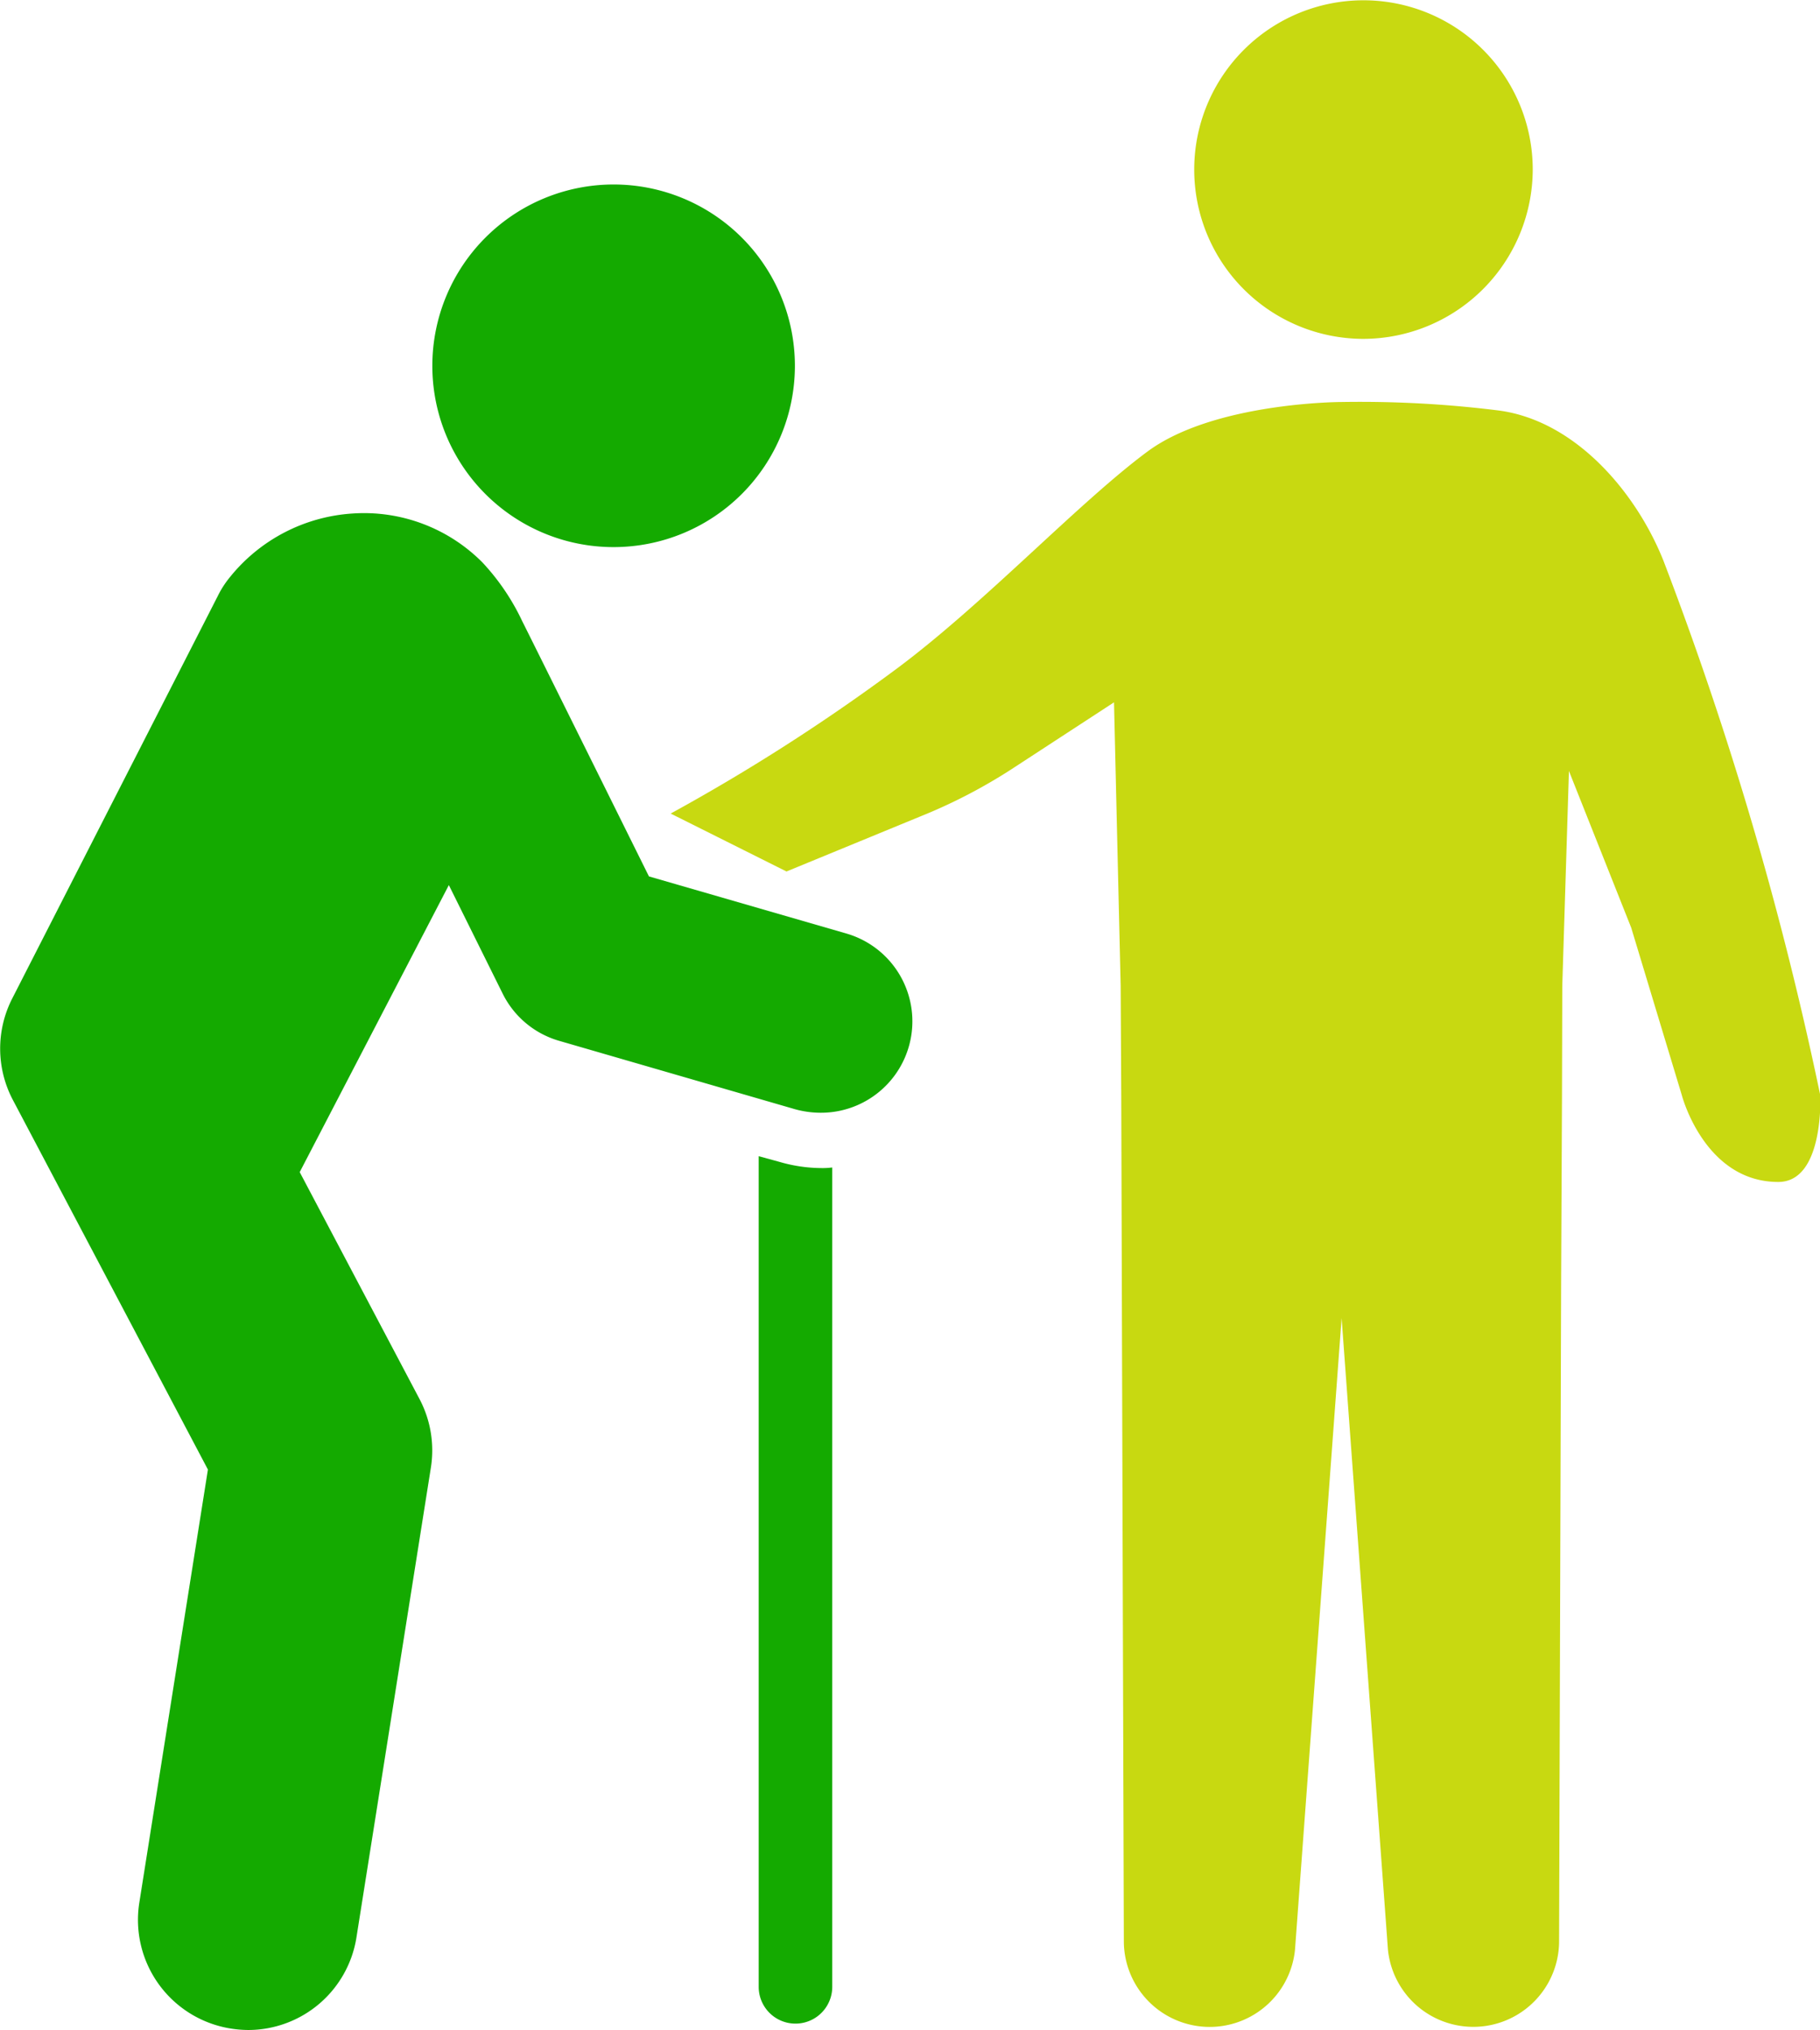
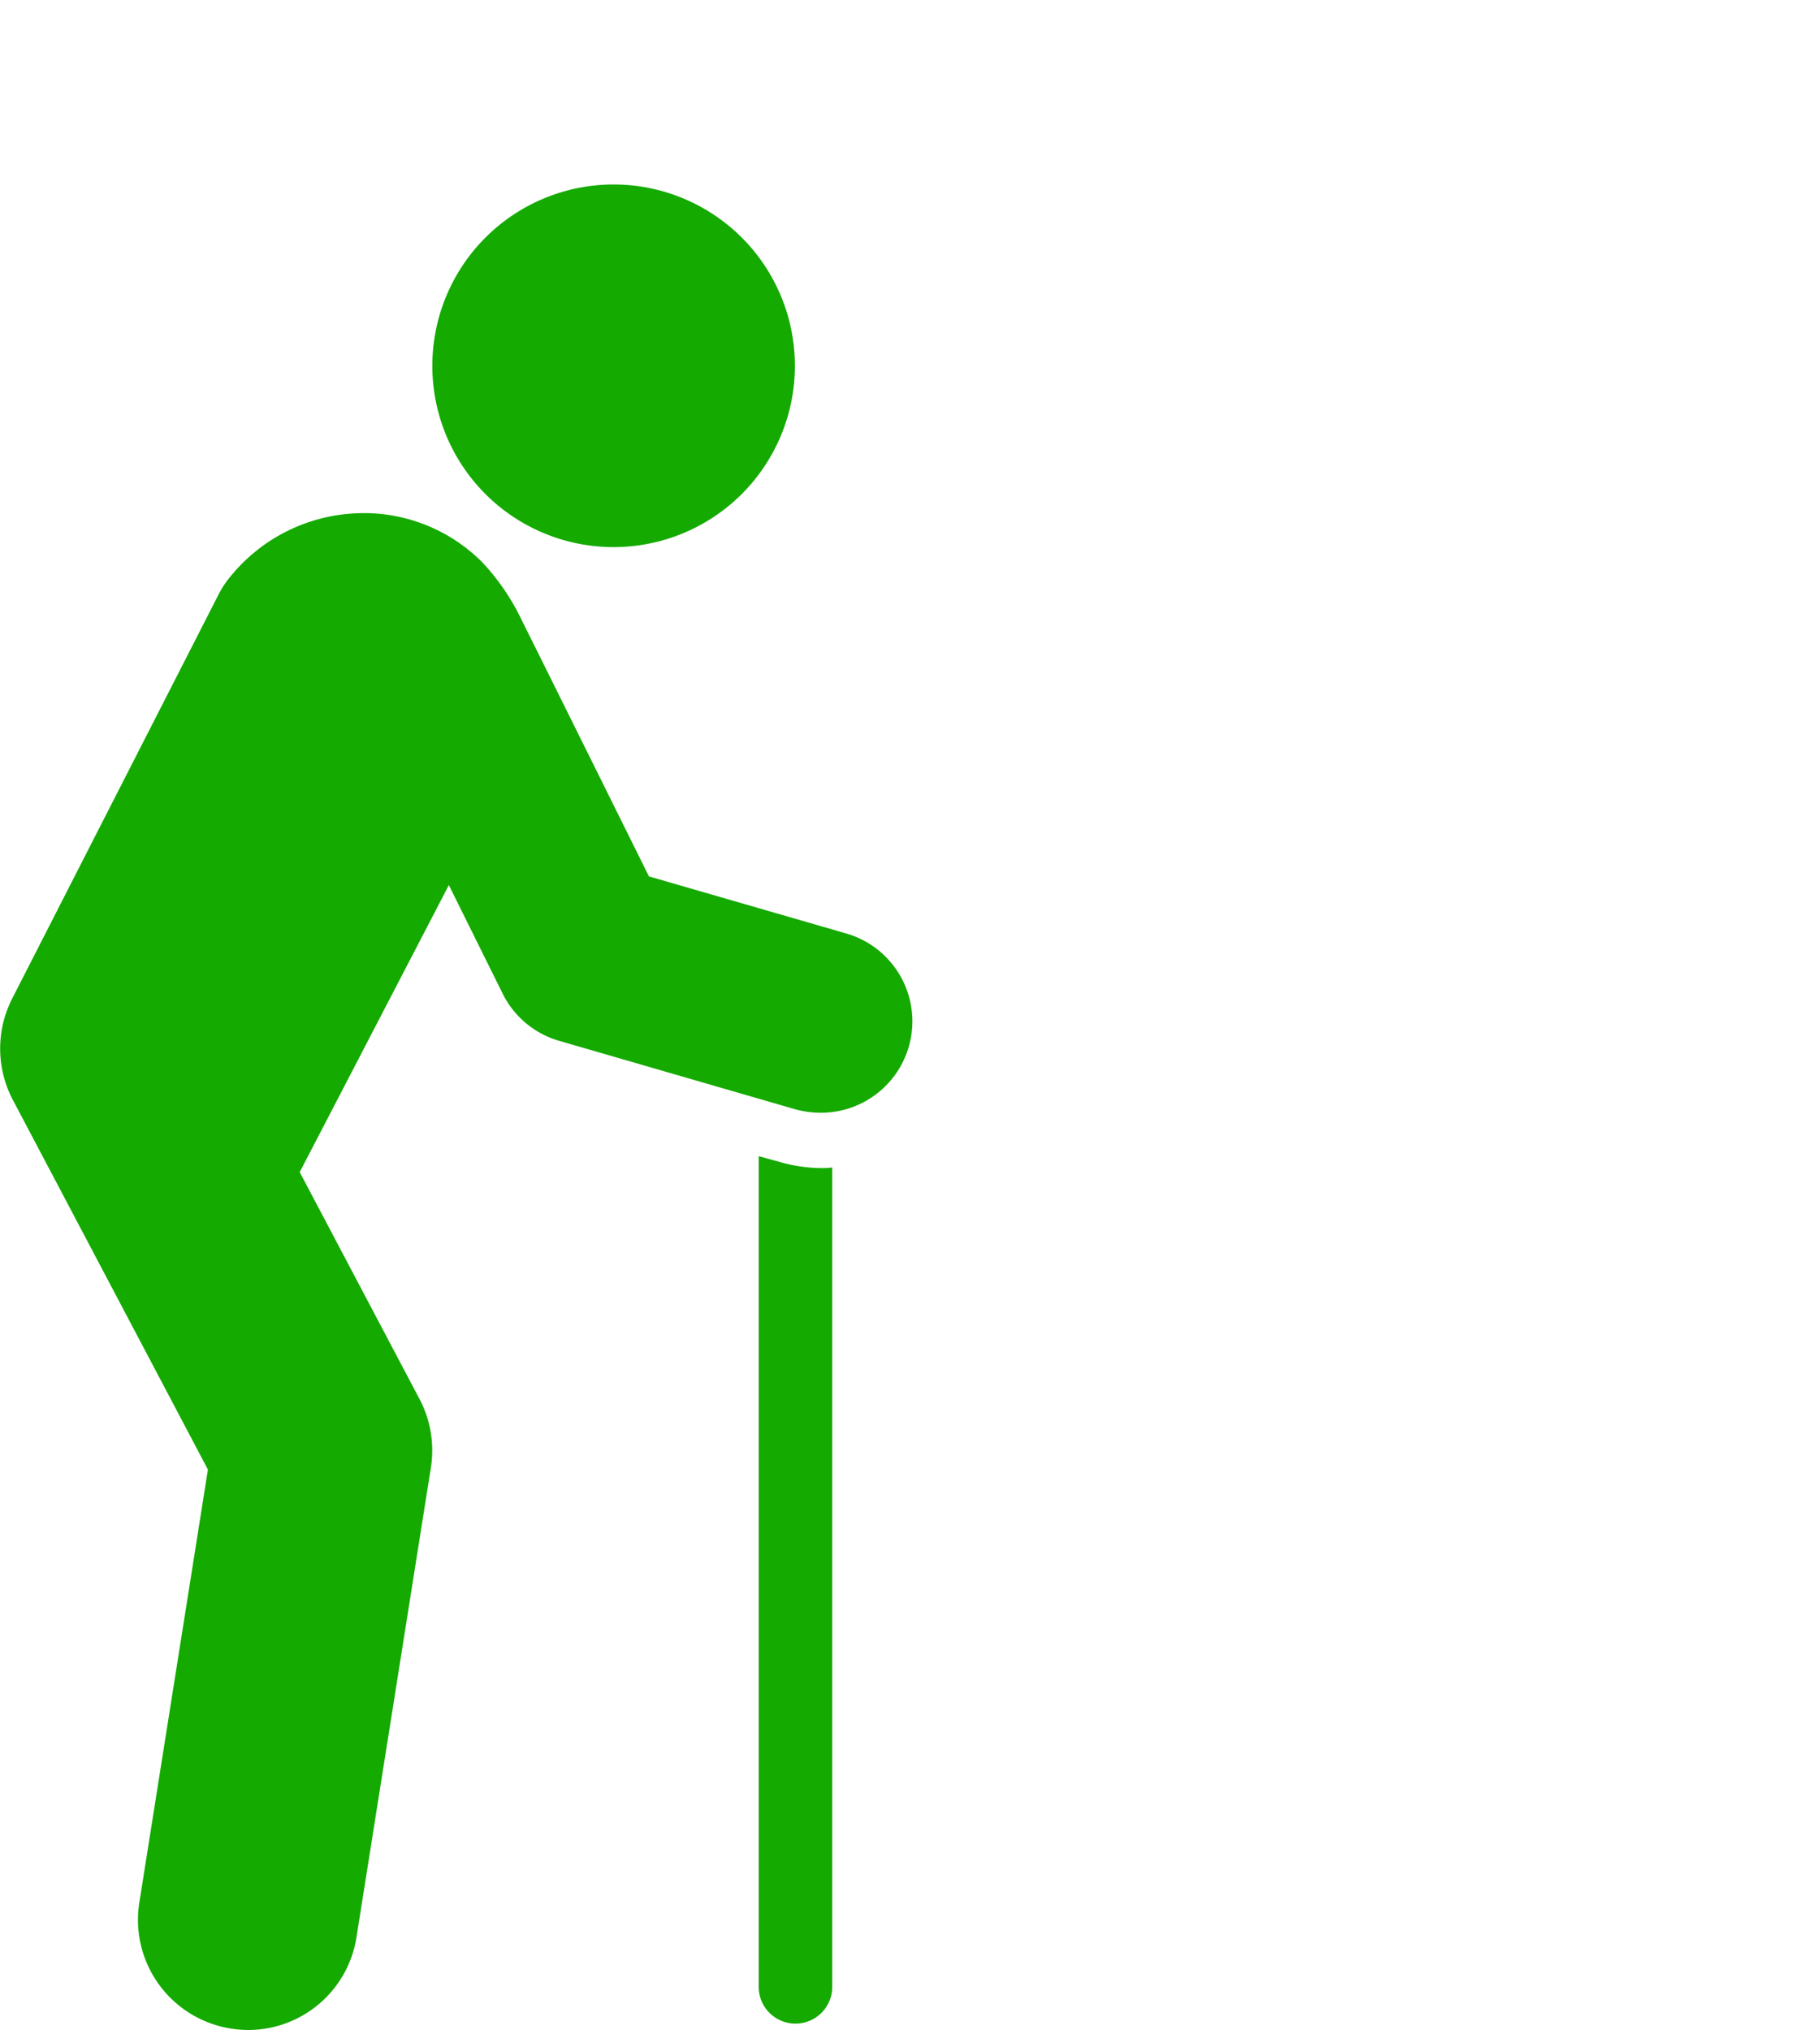
<svg xmlns="http://www.w3.org/2000/svg" width="62.85" height="70.09">
-   <path d="M47.07 11.7a5.845 5.845 0 115.86-5.85 5.862 5.862 0 01-5.86 5.85zm6.84 32.64l-.07 22.74a2.963 2.963 0 01-5.91.24l-1.6-21.81-1.61 21.81a2.96 2.96 0 01-2.79 2.66 2.965 2.965 0 01-3.12-2.9l-.07-22.74-.02-6.52-.02-3.78-.23-9.79-3.48 2.27a18.454 18.454 0 01-3.21 1.67l-4.62 1.9-4-2a67.429 67.429 0 007.83-5.02c3.03-2.26 6.27-5.73 8.65-7.49 2.26-1.66 6.51-1.7 6.69-1.7a38.572 38.572 0 015.4.29c2.67.34 4.77 2.83 5.71 5.18a120.407 120.407 0 015.42 18.47s.14 2.99-1.45 2.99c-2.55 0-3.33-2.99-3.33-2.99l-1.75-5.79-2.15-5.41-.23 7.42-.01 3.78z" fill-rule="evenodd" fill="#c8d911" />
  <path data-name="img" d="M26.93 40.12l-.73-.2V68.6a1.27 1.27 0 002.54 0V40.31a2.68 2.68 0 01-.4.02 5.233 5.233 0 01-1.41-.21zm2.29-7.89l-6.81-1.97s-4.23-8.53-4.37-8.8a7.857 7.857 0 00-1.38-2.04 5.761 5.761 0 00-4.48-1.69 5.916 5.916 0 00-4.25 2.21 3.315 3.315 0 00-.41.64l-7.1 13.9a3.8 3.8 0 00.02 3.49l6.74 12.77L4.81 65.7a3.8 3.8 0 003.16 4.34 4.047 4.047 0 00.6.05 3.788 3.788 0 003.74-3.2l2.57-16.22a3.8 3.8 0 00-.39-2.36l-4.14-7.84 5.15-9.91 1.86 3.75a3.15 3.15 0 001.96 1.63l8.14 2.36a3.332 3.332 0 00.88.12 3.156 3.156 0 00.88-6.19zM21.2 18.89a6.26 6.26 0 10-6.27-6.26 6.257 6.257 0 006.27 6.26z" fill="#14aa00" fill-rule="evenodd" />
</svg>